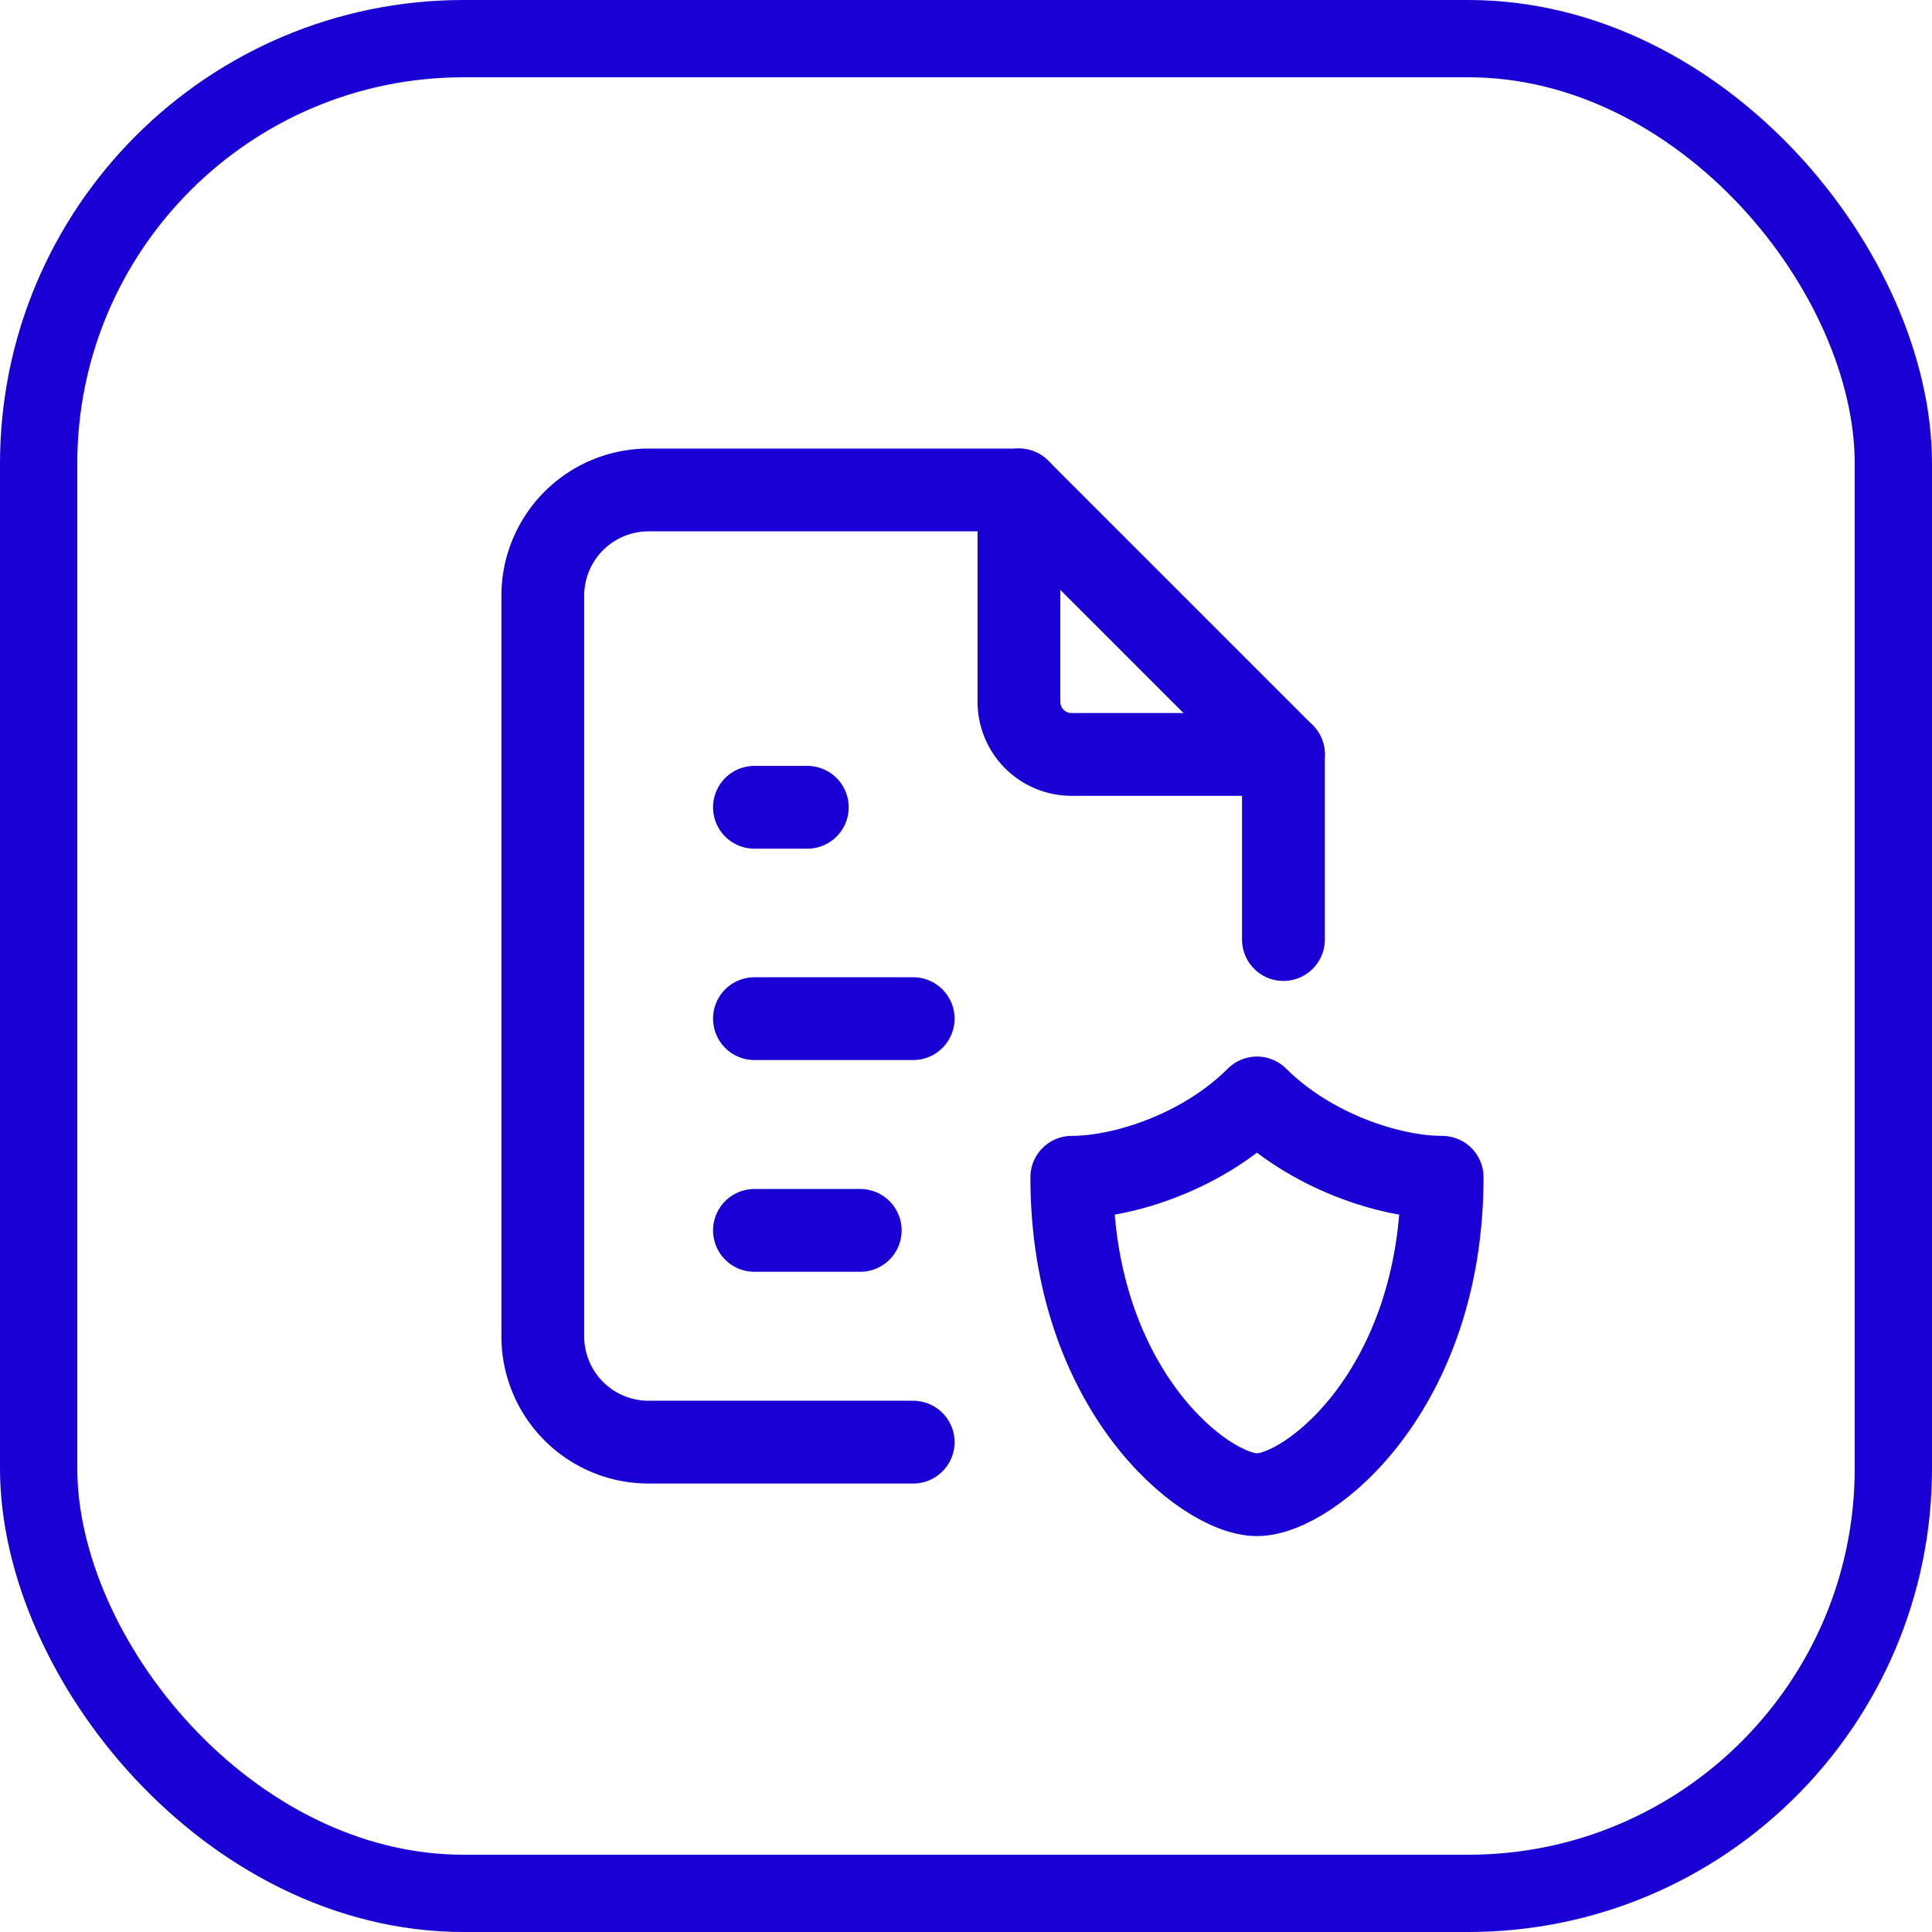
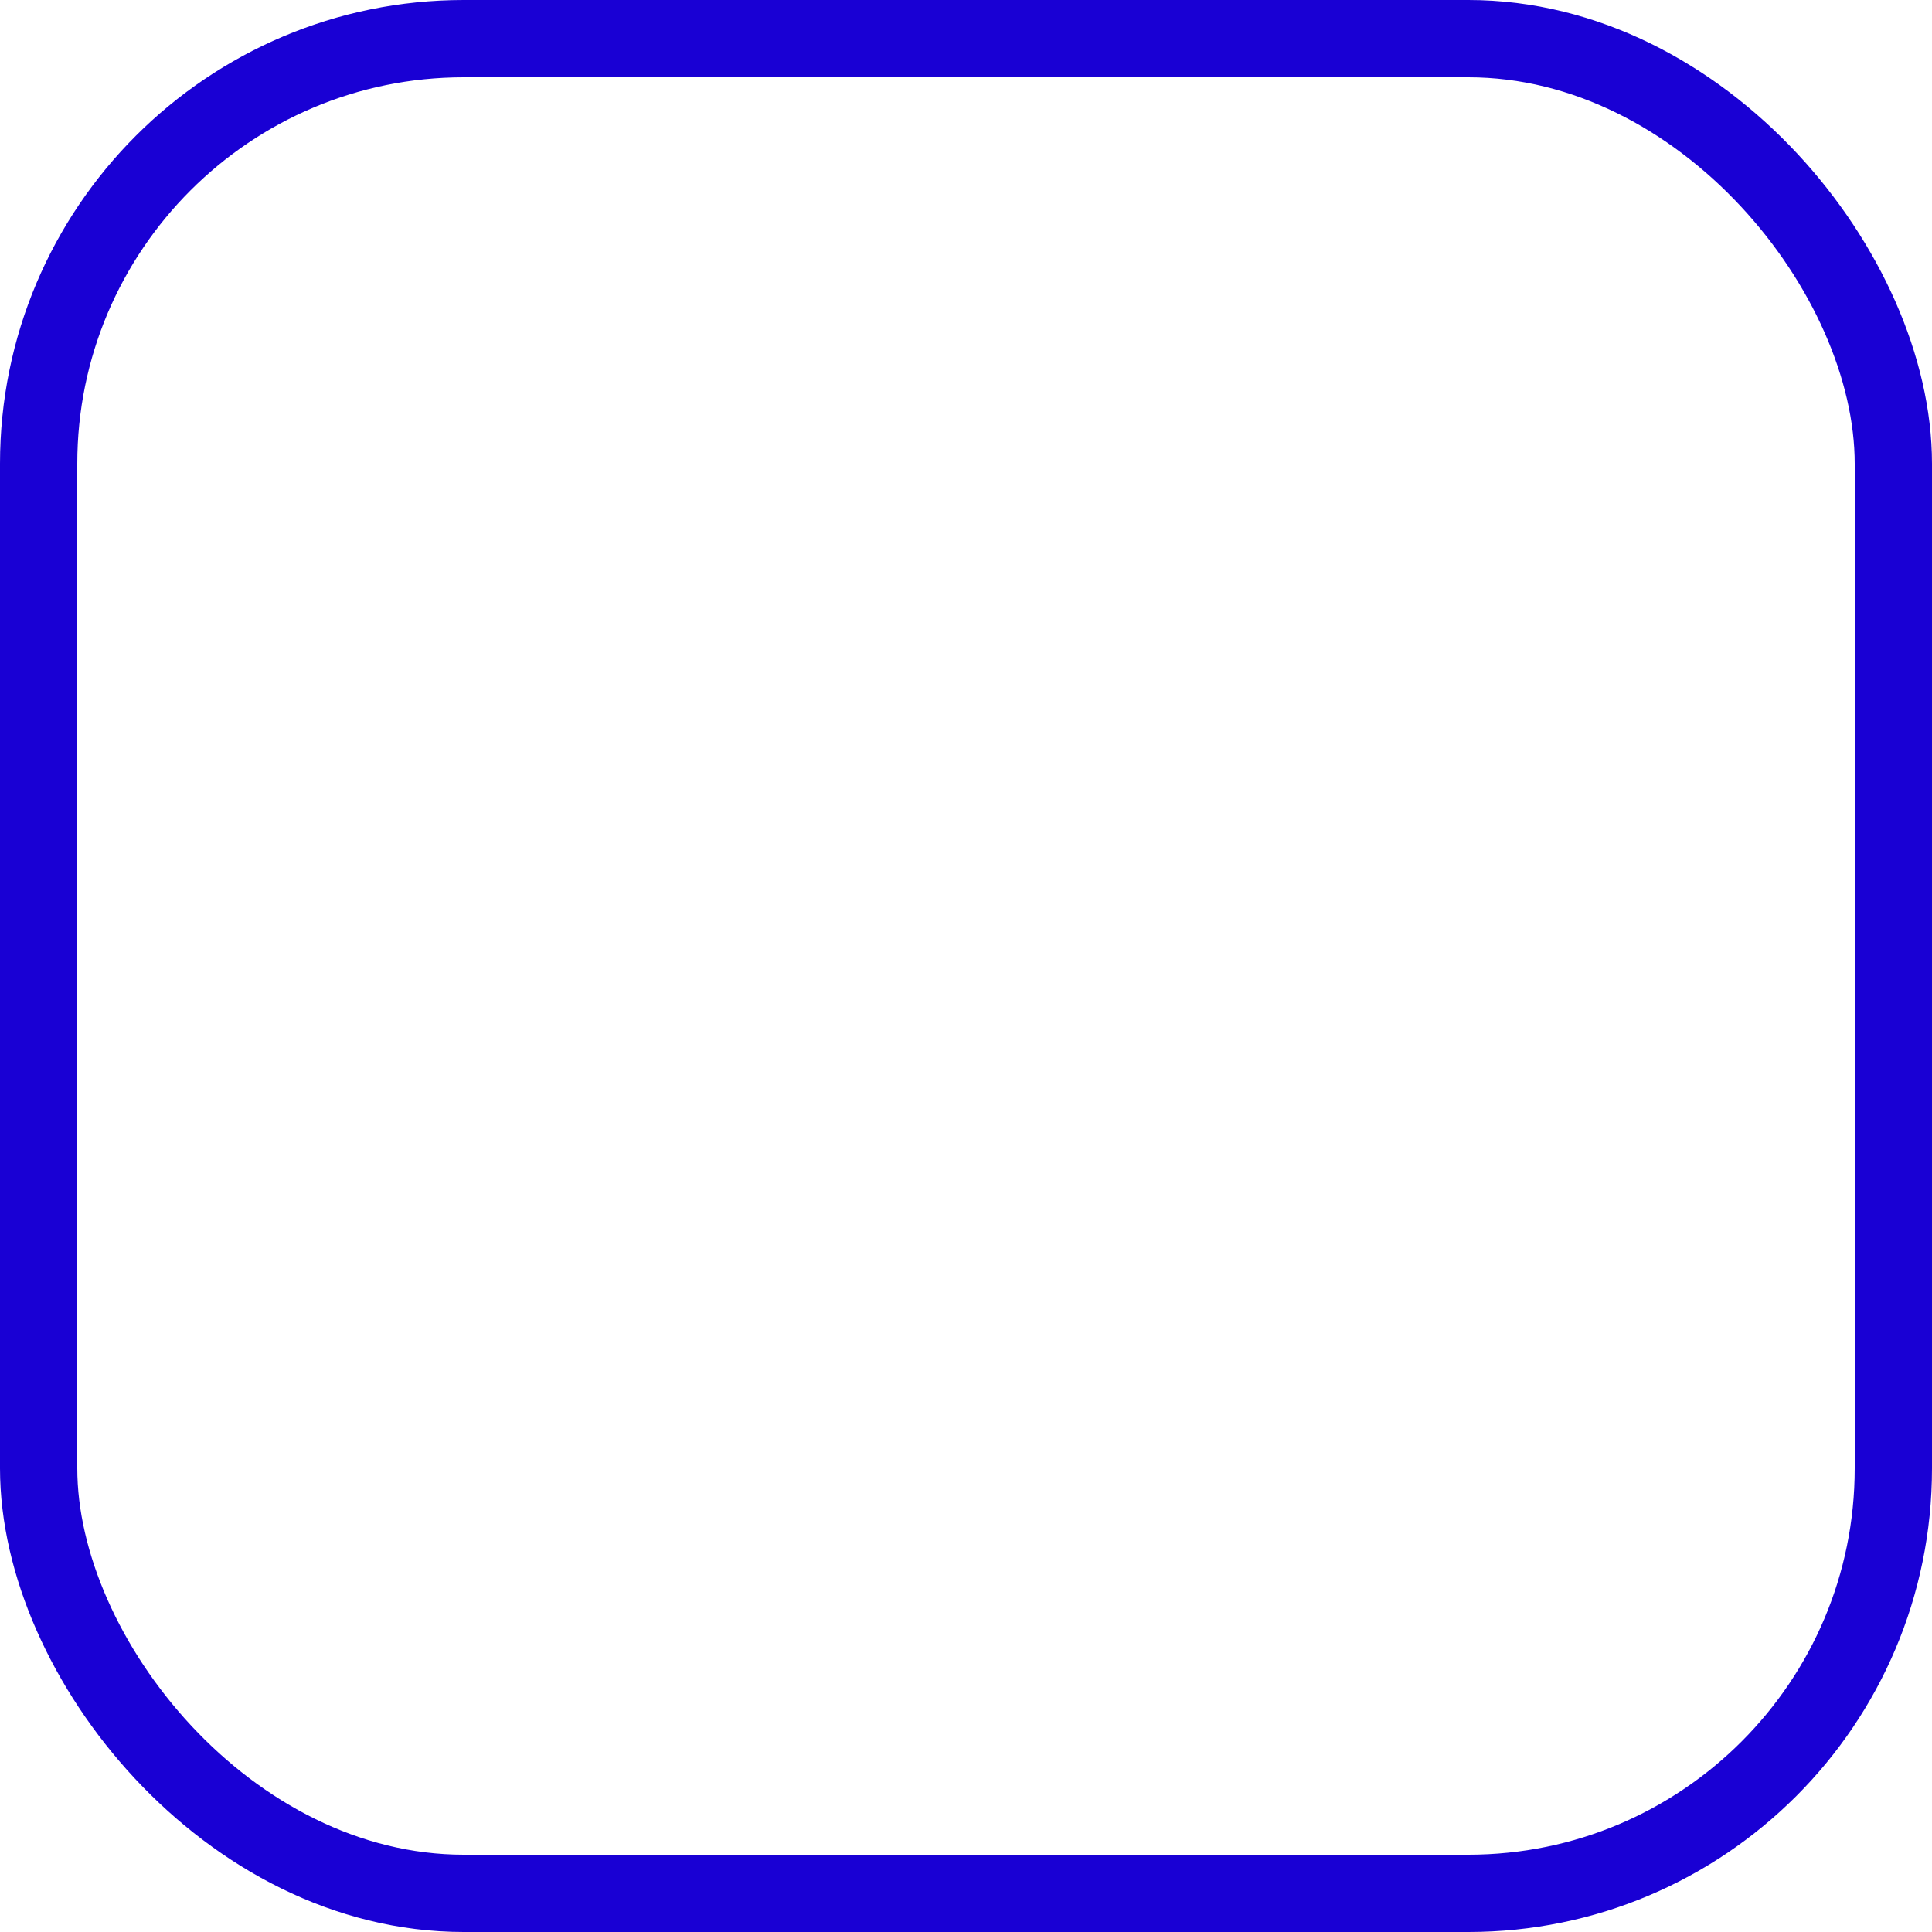
<svg xmlns="http://www.w3.org/2000/svg" width="20" height="20" fill="none">
  <rect width="19.2" height="19.2" x=".4" y=".4" stroke="#1900D4" stroke-width=".8" rx="4.4" />
  <g stroke="#1900D4" stroke-linecap="round" stroke-linejoin="round" stroke-width=".857" clip-path="url(#a)">
    <path d="M10.548 5.072v2.19a.545.545 0 0 0 .547.548h2.191" />
    <path d="M9.453 14.929H6.715a1.095 1.095 0 0 1-1.096-1.096V6.167a1.095 1.095 0 0 1 1.096-1.095h3.833l2.738 2.738v1.916M7.81 8.357h.547M7.81 10.545h1.643M7.81 12.737h1.095" />
-     <path d="M14.929 12.187c0 2.19-1.37 3.286-1.917 3.286-.548 0-1.917-1.095-1.917-3.286.548 0 1.37-.273 1.917-.821.548.548 1.37.821 1.917.821" />
  </g>
  <defs>
    <clipPath id="a">
-       <path fill="#fff" d="M3.429 3.429h13.143v13.143H3.429z" />
-     </clipPath>
+       </clipPath>
  </defs>
</svg>